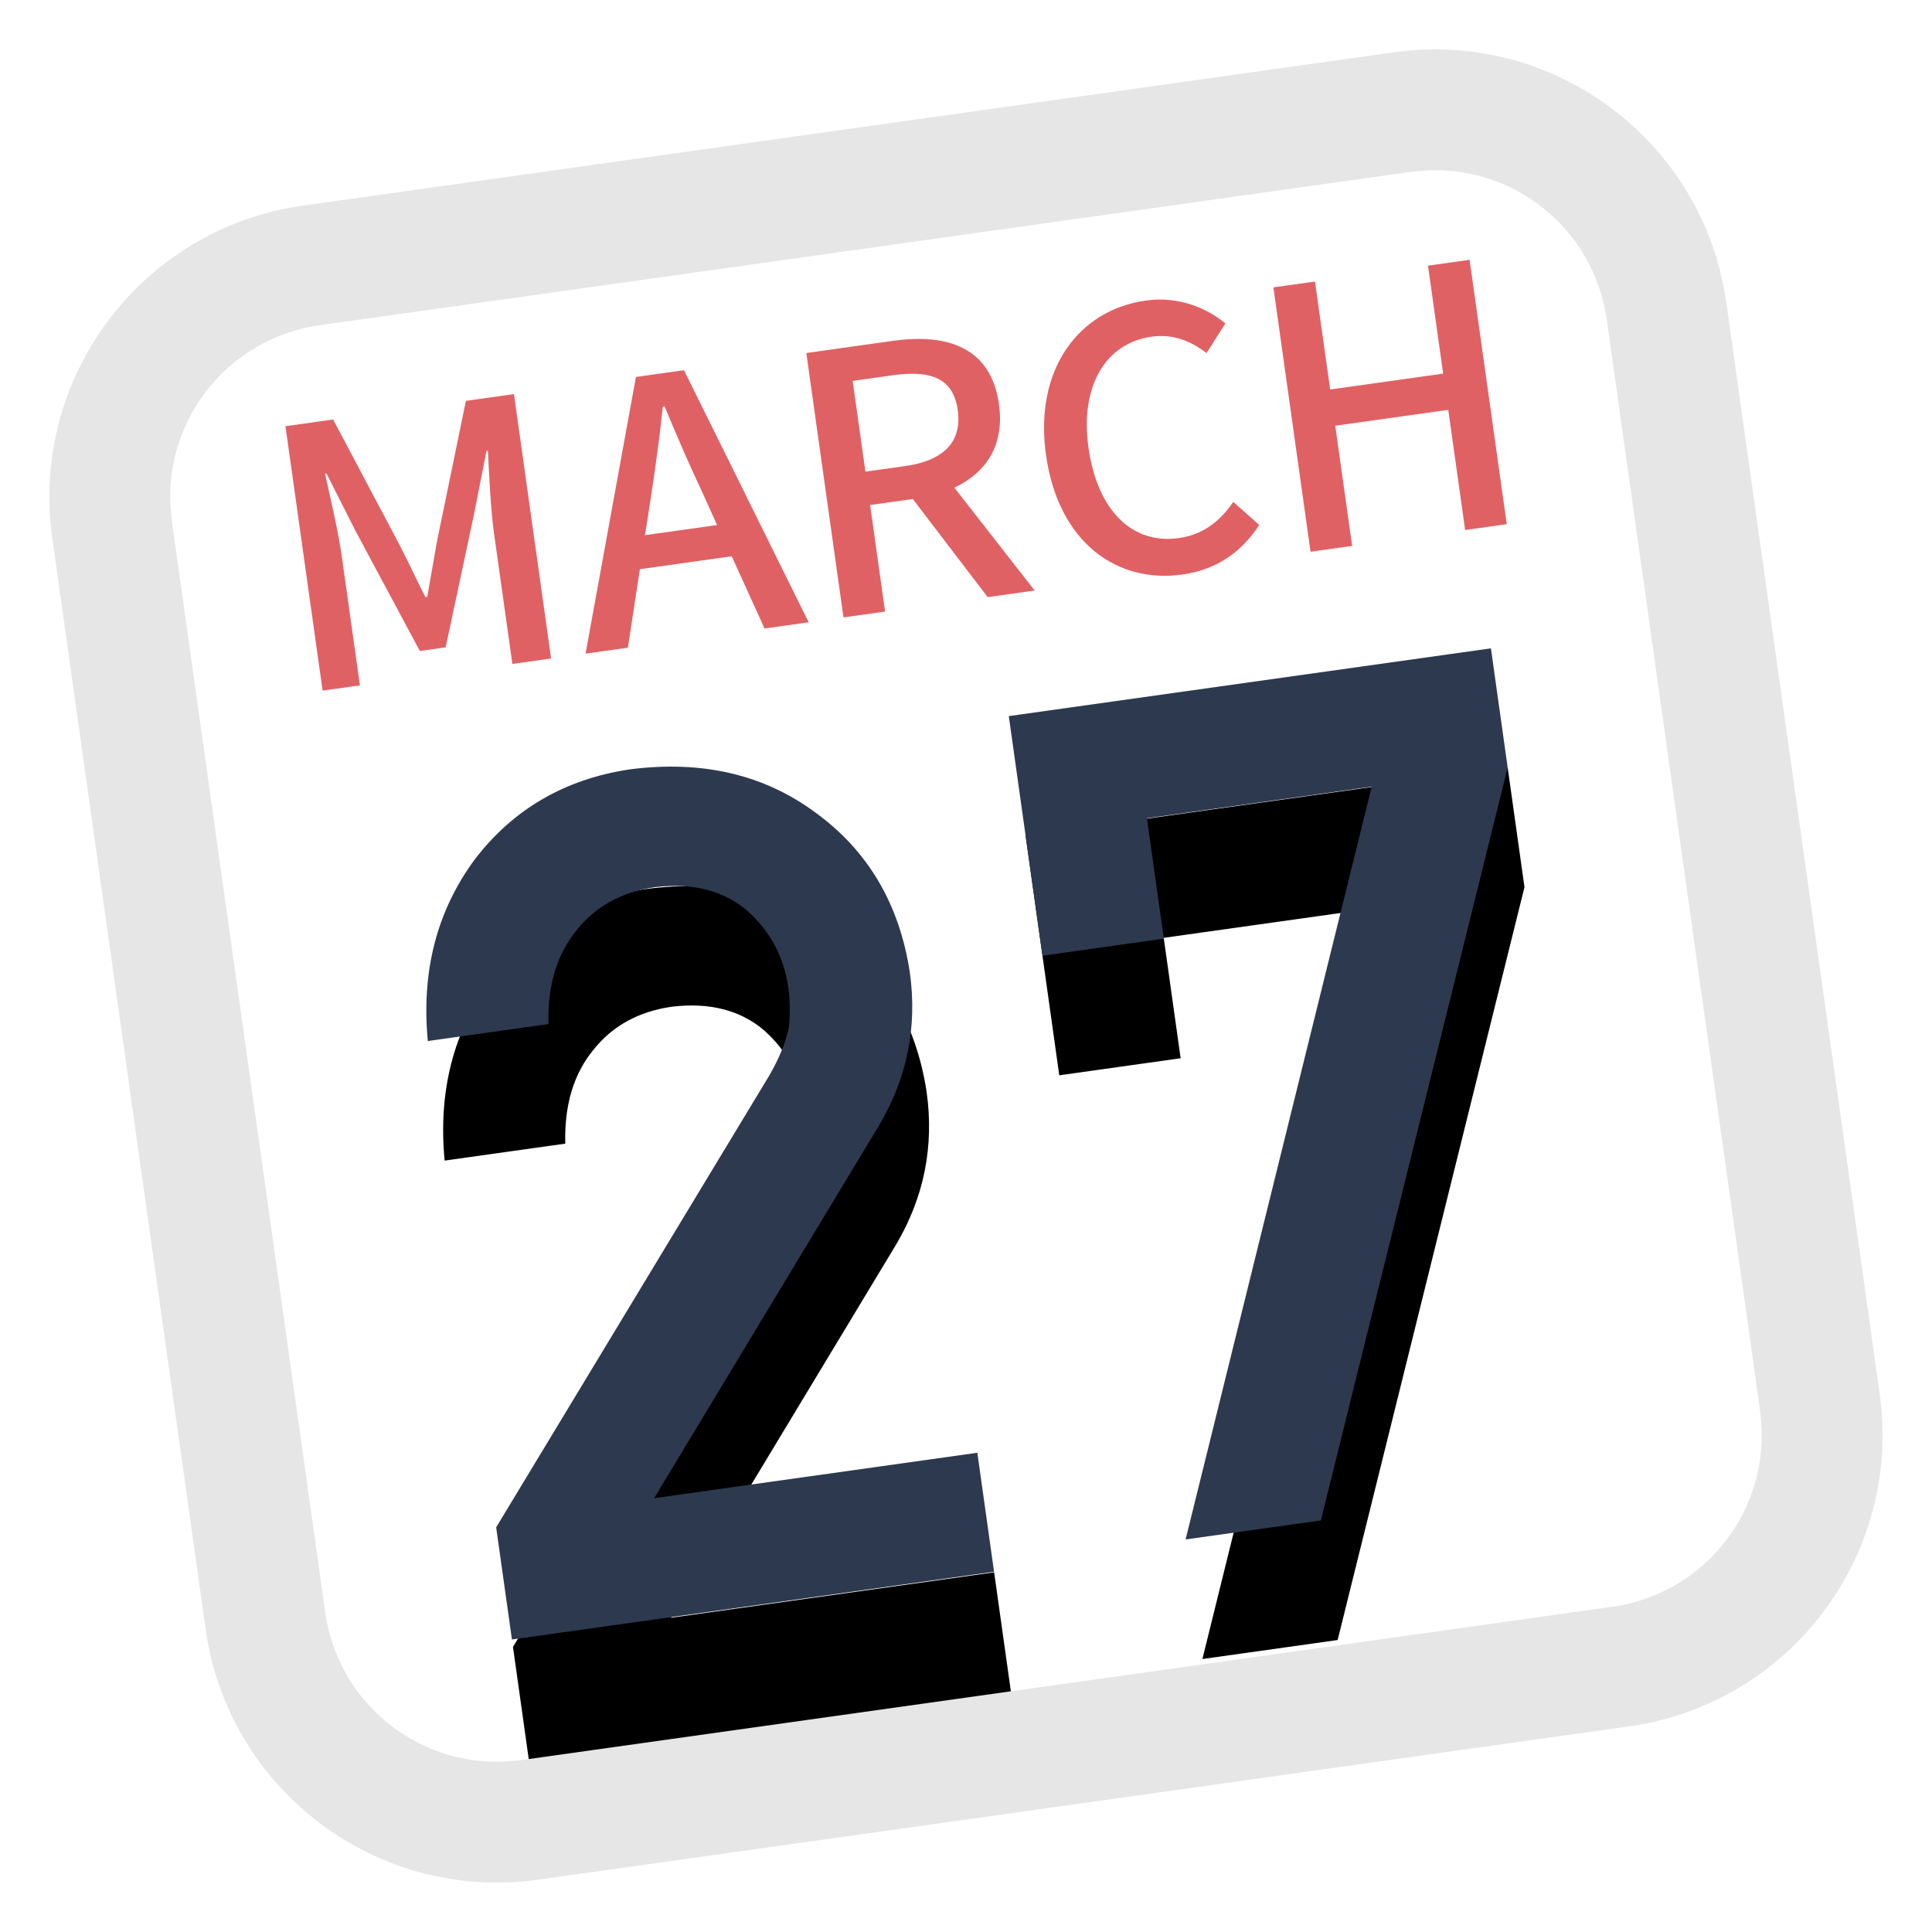
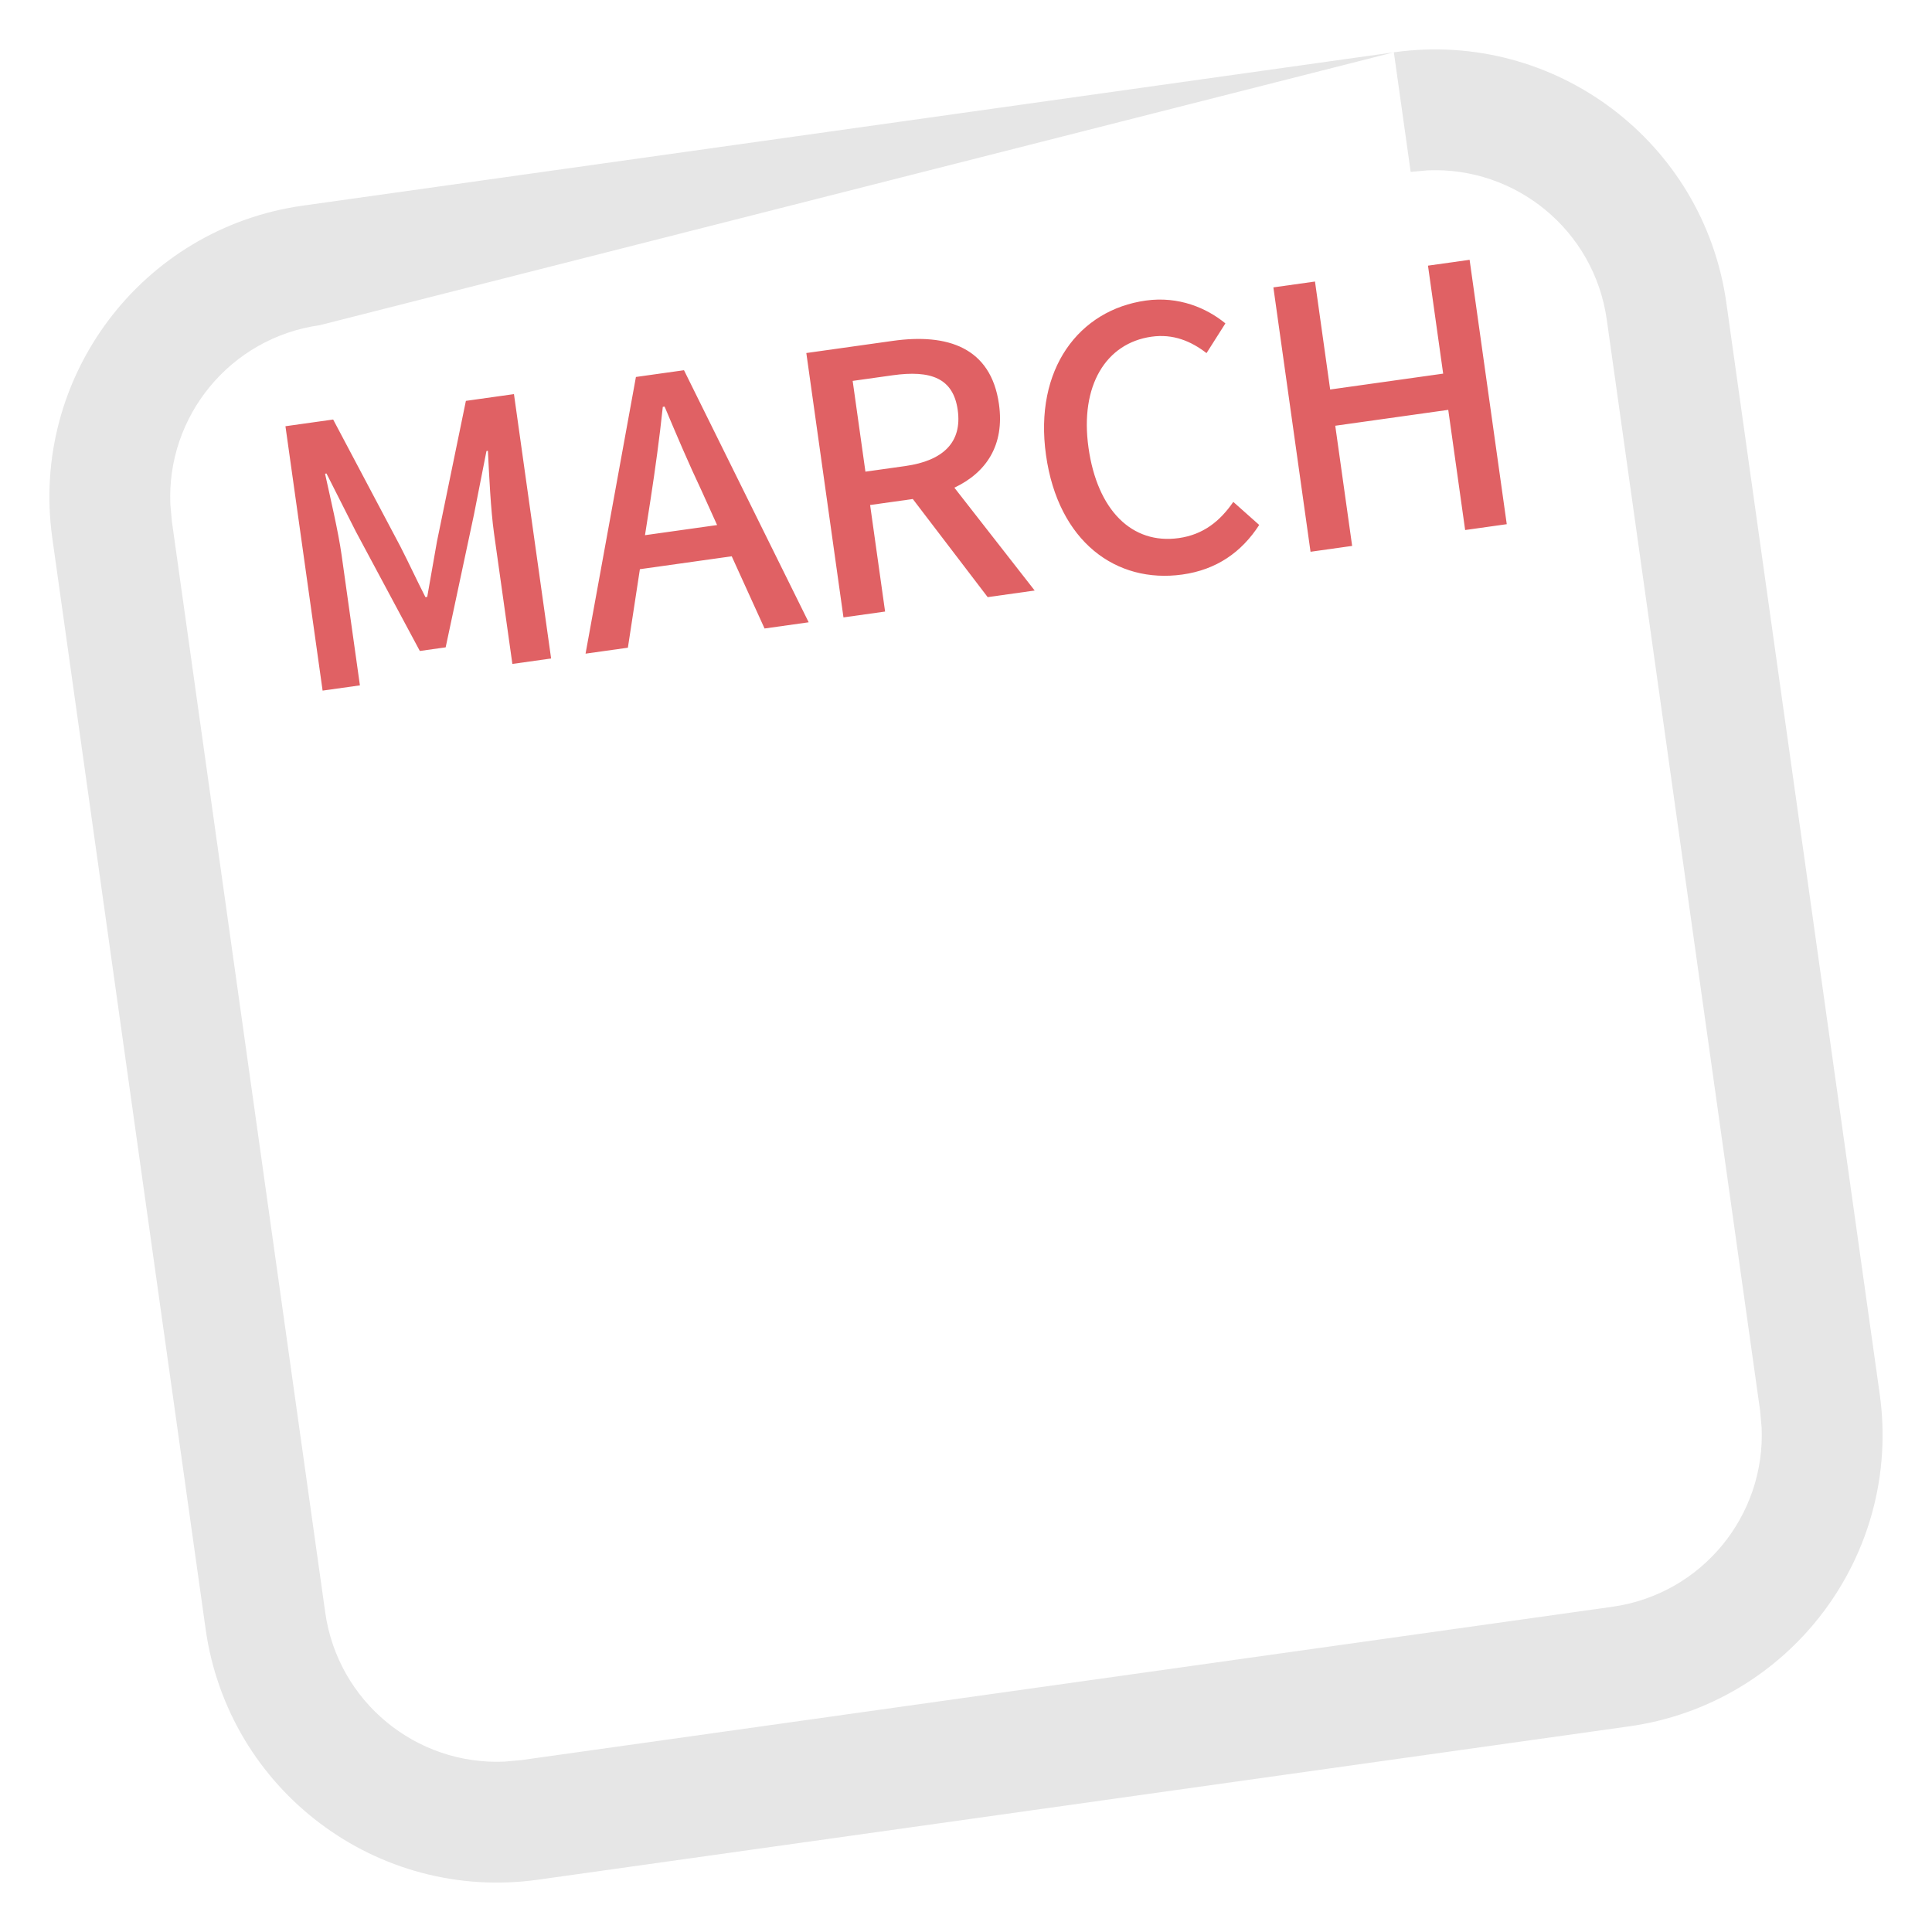
<svg xmlns="http://www.w3.org/2000/svg" xmlns:xlink="http://www.w3.org/1999/xlink" width="16" height="16" viewBox="0 0 16 16">
  <defs>
-     <path id="dde-calendar16-b" d="M6.532,12 L6.532,11.005 L3.829,11.005 L6.105,8.205 C6.389,7.849 6.532,7.443 6.532,6.986 C6.525,6.414 6.329,5.943 5.945,5.571 C5.566,5.197 5.073,5.006 4.465,5 C3.922,5.006 3.464,5.194 3.092,5.562 C2.723,5.94 2.526,6.417 2.5,6.995 L2.5,6.995 L3.509,6.995 C3.545,6.678 3.658,6.432 3.849,6.257 C4.033,6.083 4.264,5.995 4.543,5.995 C4.856,6.002 5.099,6.102 5.27,6.295 C5.435,6.489 5.518,6.716 5.518,6.976 C5.518,7.075 5.505,7.179 5.479,7.29 C5.44,7.408 5.367,7.535 5.261,7.671 L5.261,7.671 L2.5,11.062 L2.5,12 L6.532,12 Z M9.271,11.956 L11.671,5.997 L11.671,5 L7.639,5 L7.639,7.004 L8.654,7.004 L8.654,5.997 L10.534,5.997 L8.14,11.956 L9.271,11.956 Z" />
    <filter id="dde-calendar16-a" width="143.6%" height="157.1%" x="-21.8%" y="-14.3%" filterUnits="objectBoundingBox">
      <feOffset dy="1" in="SourceAlpha" result="shadowOffsetOuter1" />
      <feGaussianBlur in="shadowOffsetOuter1" result="shadowBlurOuter1" stdDeviation=".5" />
      <feColorMatrix in="shadowBlurOuter1" values="0 0 0 0 0.001   0 0 0 0 0.168   0 0 0 0 0.309  0 0 0 0.2 0" />
    </filter>
  </defs>
  <g fill="none" fill-rule="evenodd" transform="rotate(-8 14.65 .35)">
-     <rect width="14" height="14" fill="#FFF" rx="2.438" />
-     <path fill="#000" fill-opacity=".1" fill-rule="nonzero" d="M11.562,0 C12.909,0 14,1.091 14,2.438 L14,11.562 C14,12.909 12.909,14 11.562,14 L2.438,14 C1.091,14 0,12.909 0,11.562 L0,2.438 C0,1.091 1.091,0 2.438,0 L11.562,0 Z M11.562,1 L2.438,1 C1.69,1 1.076,1.57 1.007,2.299 L1,2.438 L1,11.562 C1,12.31 1.57,12.924 2.299,12.993 L2.438,13 L11.562,13 C12.31,13 12.924,12.43 12.993,11.701 L13,11.562 L13,2.438 C13,1.69 12.43,1.076 11.701,1.007 L11.562,1 Z" />
+     <path fill="#000" fill-opacity=".1" fill-rule="nonzero" d="M11.562,0 C12.909,0 14,1.091 14,2.438 L14,11.562 C14,12.909 12.909,14 11.562,14 L2.438,14 C1.091,14 0,12.909 0,11.562 L0,2.438 C0,1.091 1.091,0 2.438,0 L11.562,0 Z L2.438,1 C1.69,1 1.076,1.57 1.007,2.299 L1,2.438 L1,11.562 C1,12.31 1.57,12.924 2.299,12.993 L2.438,13 L11.562,13 C12.31,13 12.924,12.43 12.993,11.701 L13,11.562 L13,2.438 C13,1.69 12.43,1.076 11.701,1.007 L11.562,1 Z" />
    <path fill="#E06164" fill-rule="nonzero" d="M2.353,4 L2.353,2.908 C2.353,2.71 2.326,2.425 2.311,2.224 L2.323,2.224 L2.497,2.734 L2.884,3.787 L3.1,3.787 L3.484,2.734 L3.661,2.224 L3.673,2.224 C3.655,2.425 3.628,2.71 3.628,2.908 L3.628,4 L3.952,4 L3.952,1.789 L3.55,1.789 L3.151,2.908 L3.007,3.352 L3.007,3.352 L2.992,3.352 C2.941,3.205 2.896,3.055 2.845,2.908 L2.44,1.789 L2.041,1.789 L2.041,4 L2.353,4 Z M4.594,4 L4.783,3.37 L5.551,3.37 L5.737,4 L6.106,4 L5.374,1.789 L4.972,1.789 L4.24,4 L4.594,4 Z M5.467,3.097 L4.864,3.097 L4.954,2.8 C5.026,2.56 5.095,2.317 5.158,2.065 L5.173,2.065 C5.239,2.314 5.305,2.56 5.38,2.8 L5.467,3.097 Z M6.745,4 L6.745,3.109 L7.102,3.109 L7.603,4 L7.996,4 L7.456,3.064 C7.735,2.977 7.918,2.773 7.918,2.431 C7.918,1.954 7.576,1.789 7.12,1.789 L6.397,1.789 L6.397,4 L6.745,4 Z M7.078,2.83 L6.745,2.83 L6.745,2.071 L7.078,2.071 C7.399,2.071 7.573,2.164 7.573,2.431 C7.573,2.698 7.399,2.83 7.078,2.83 Z M9.226,4.039 C9.511,4.039 9.736,3.925 9.913,3.721 L9.727,3.502 C9.595,3.646 9.442,3.736 9.238,3.736 C8.848,3.736 8.602,3.415 8.602,2.89 C8.602,2.371 8.866,2.053 9.247,2.053 C9.427,2.053 9.565,2.134 9.679,2.251 L9.868,2.029 C9.733,1.882 9.517,1.75 9.241,1.75 C8.683,1.75 8.245,2.182 8.245,2.902 C8.245,3.625 8.671,4.039 9.226,4.039 Z M10.651,4 L10.651,2.995 L11.596,2.995 L11.596,4 L11.944,4 L11.944,1.789 L11.596,1.789 L11.596,2.692 L10.651,2.692 L10.651,1.789 L10.303,1.789 L10.303,4 L10.651,4 Z" />
    <g fill-rule="nonzero">
      <use fill="#000" filter="url(#dde-calendar16-a)" xlink:href="#dde-calendar16-b" />
      <use fill="#2D394F" xlink:href="#dde-calendar16-b" />
    </g>
  </g>
</svg>